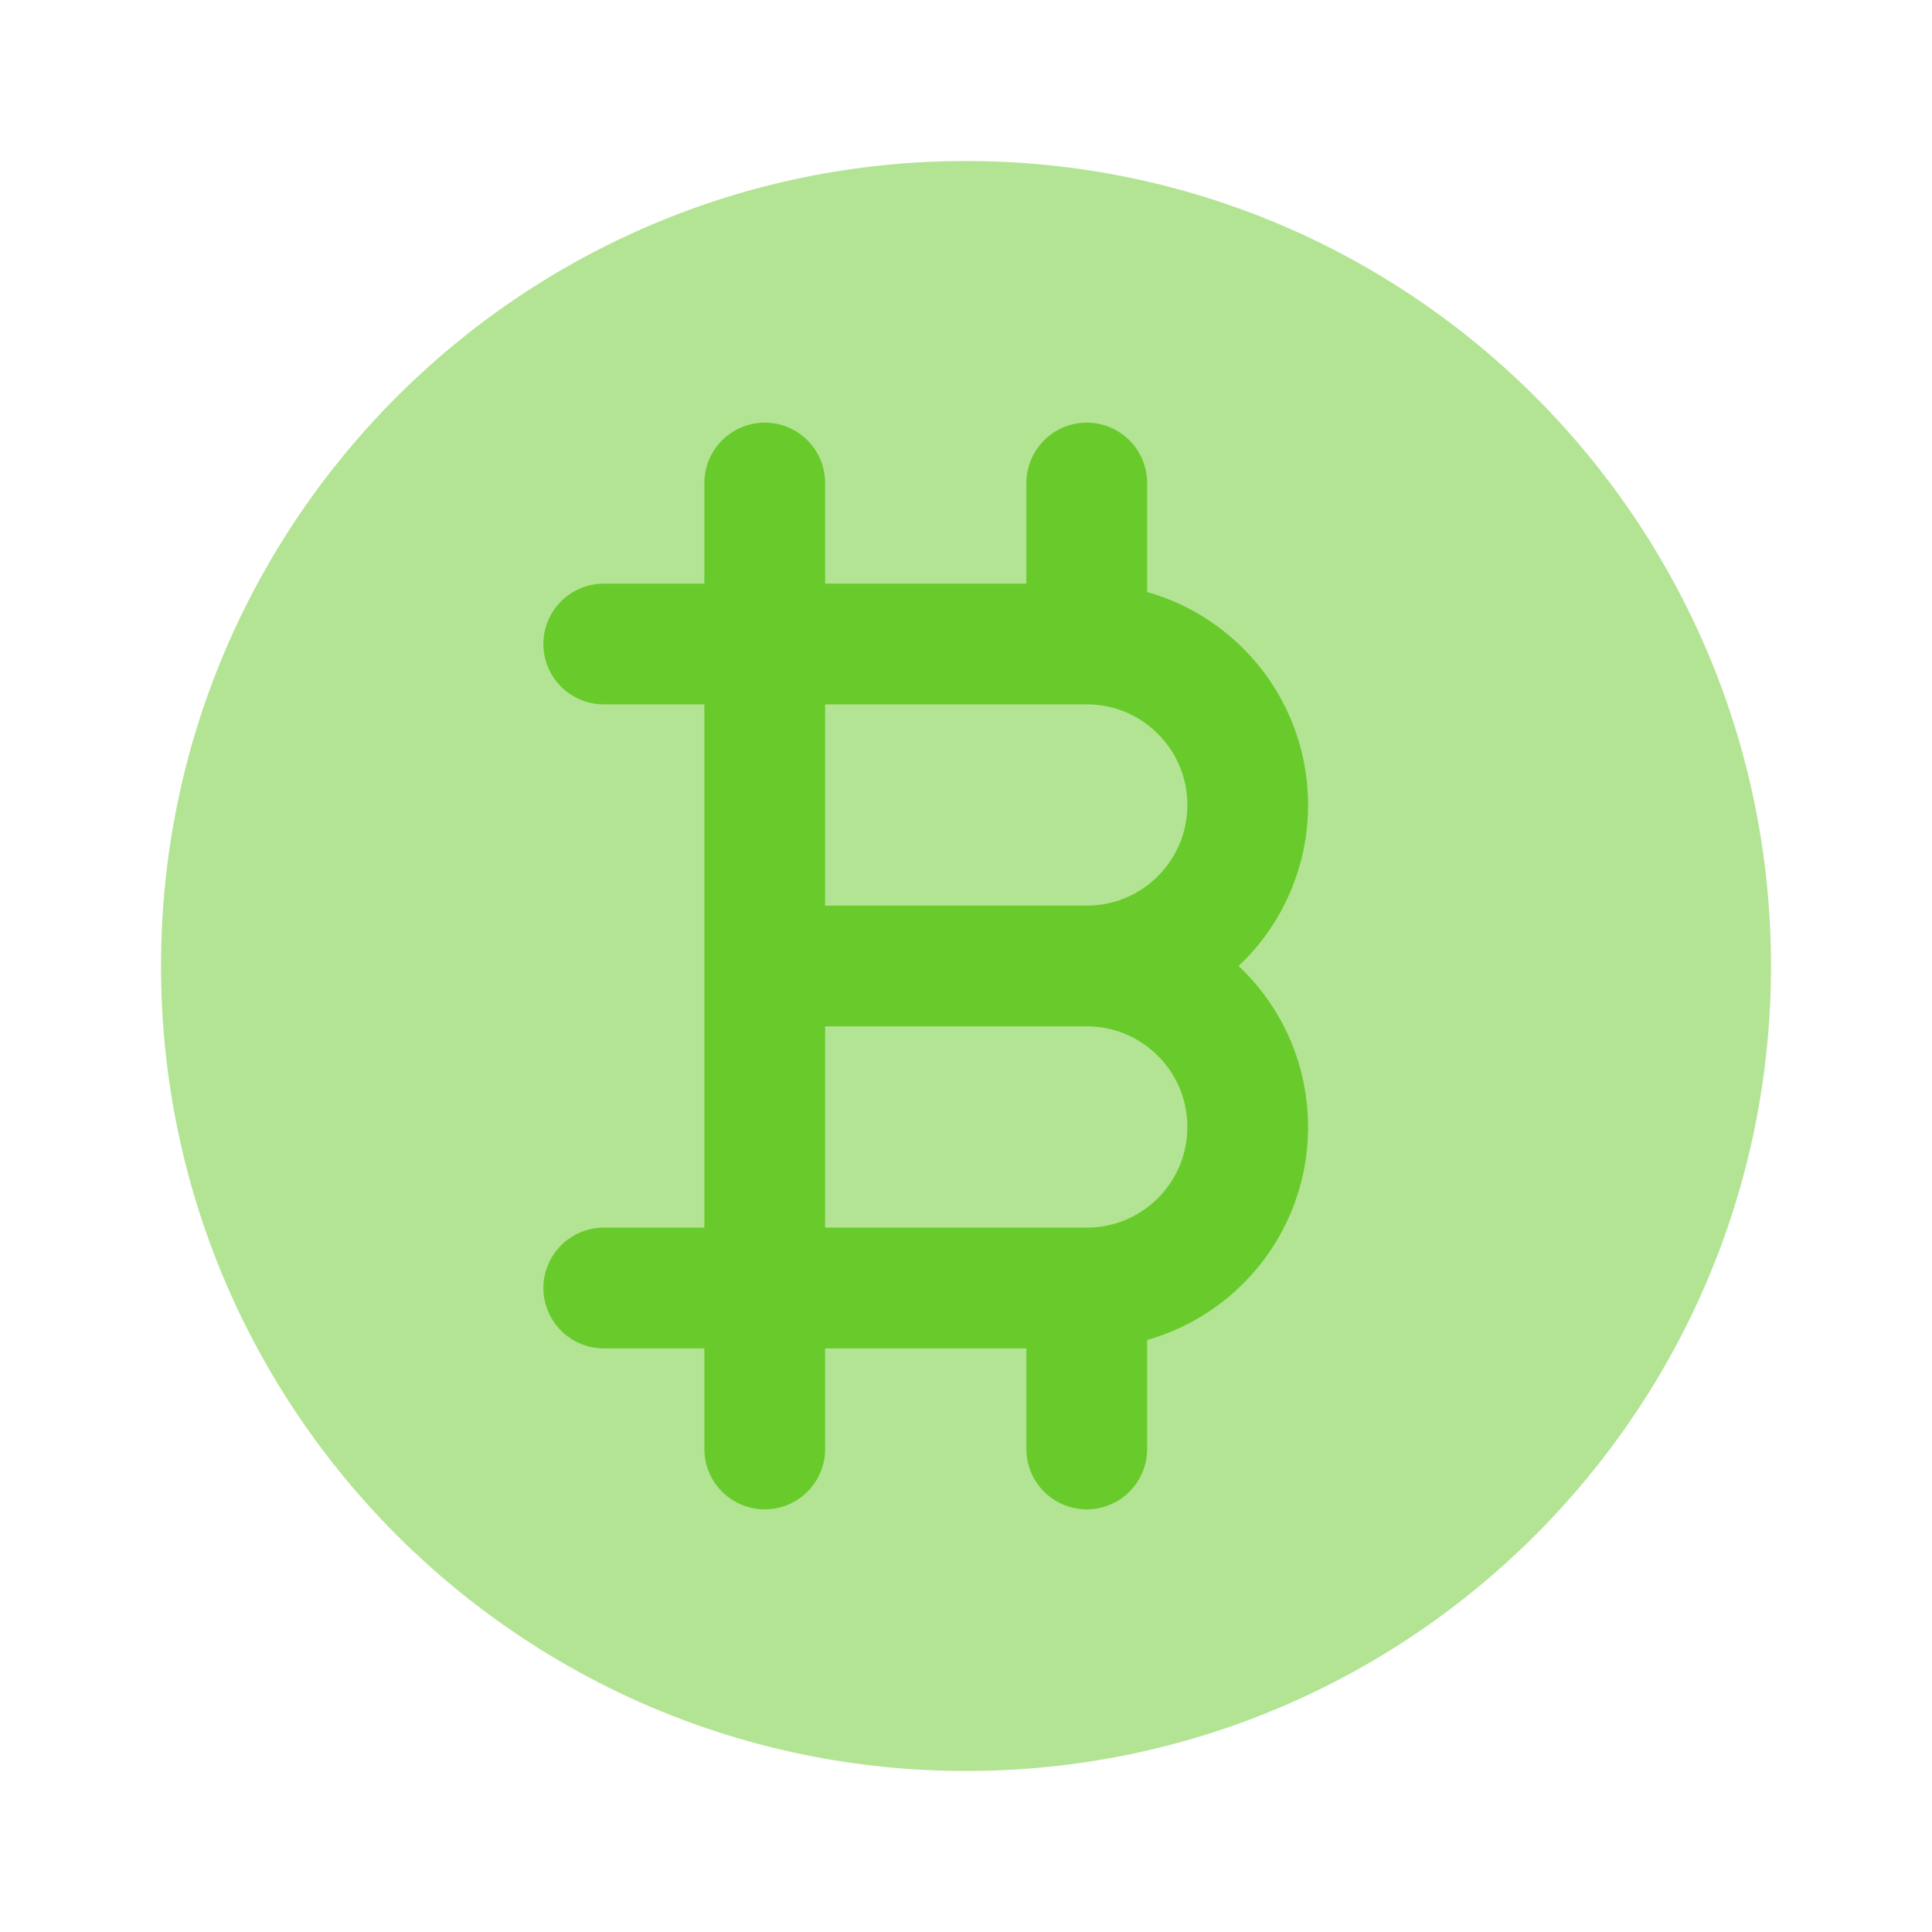
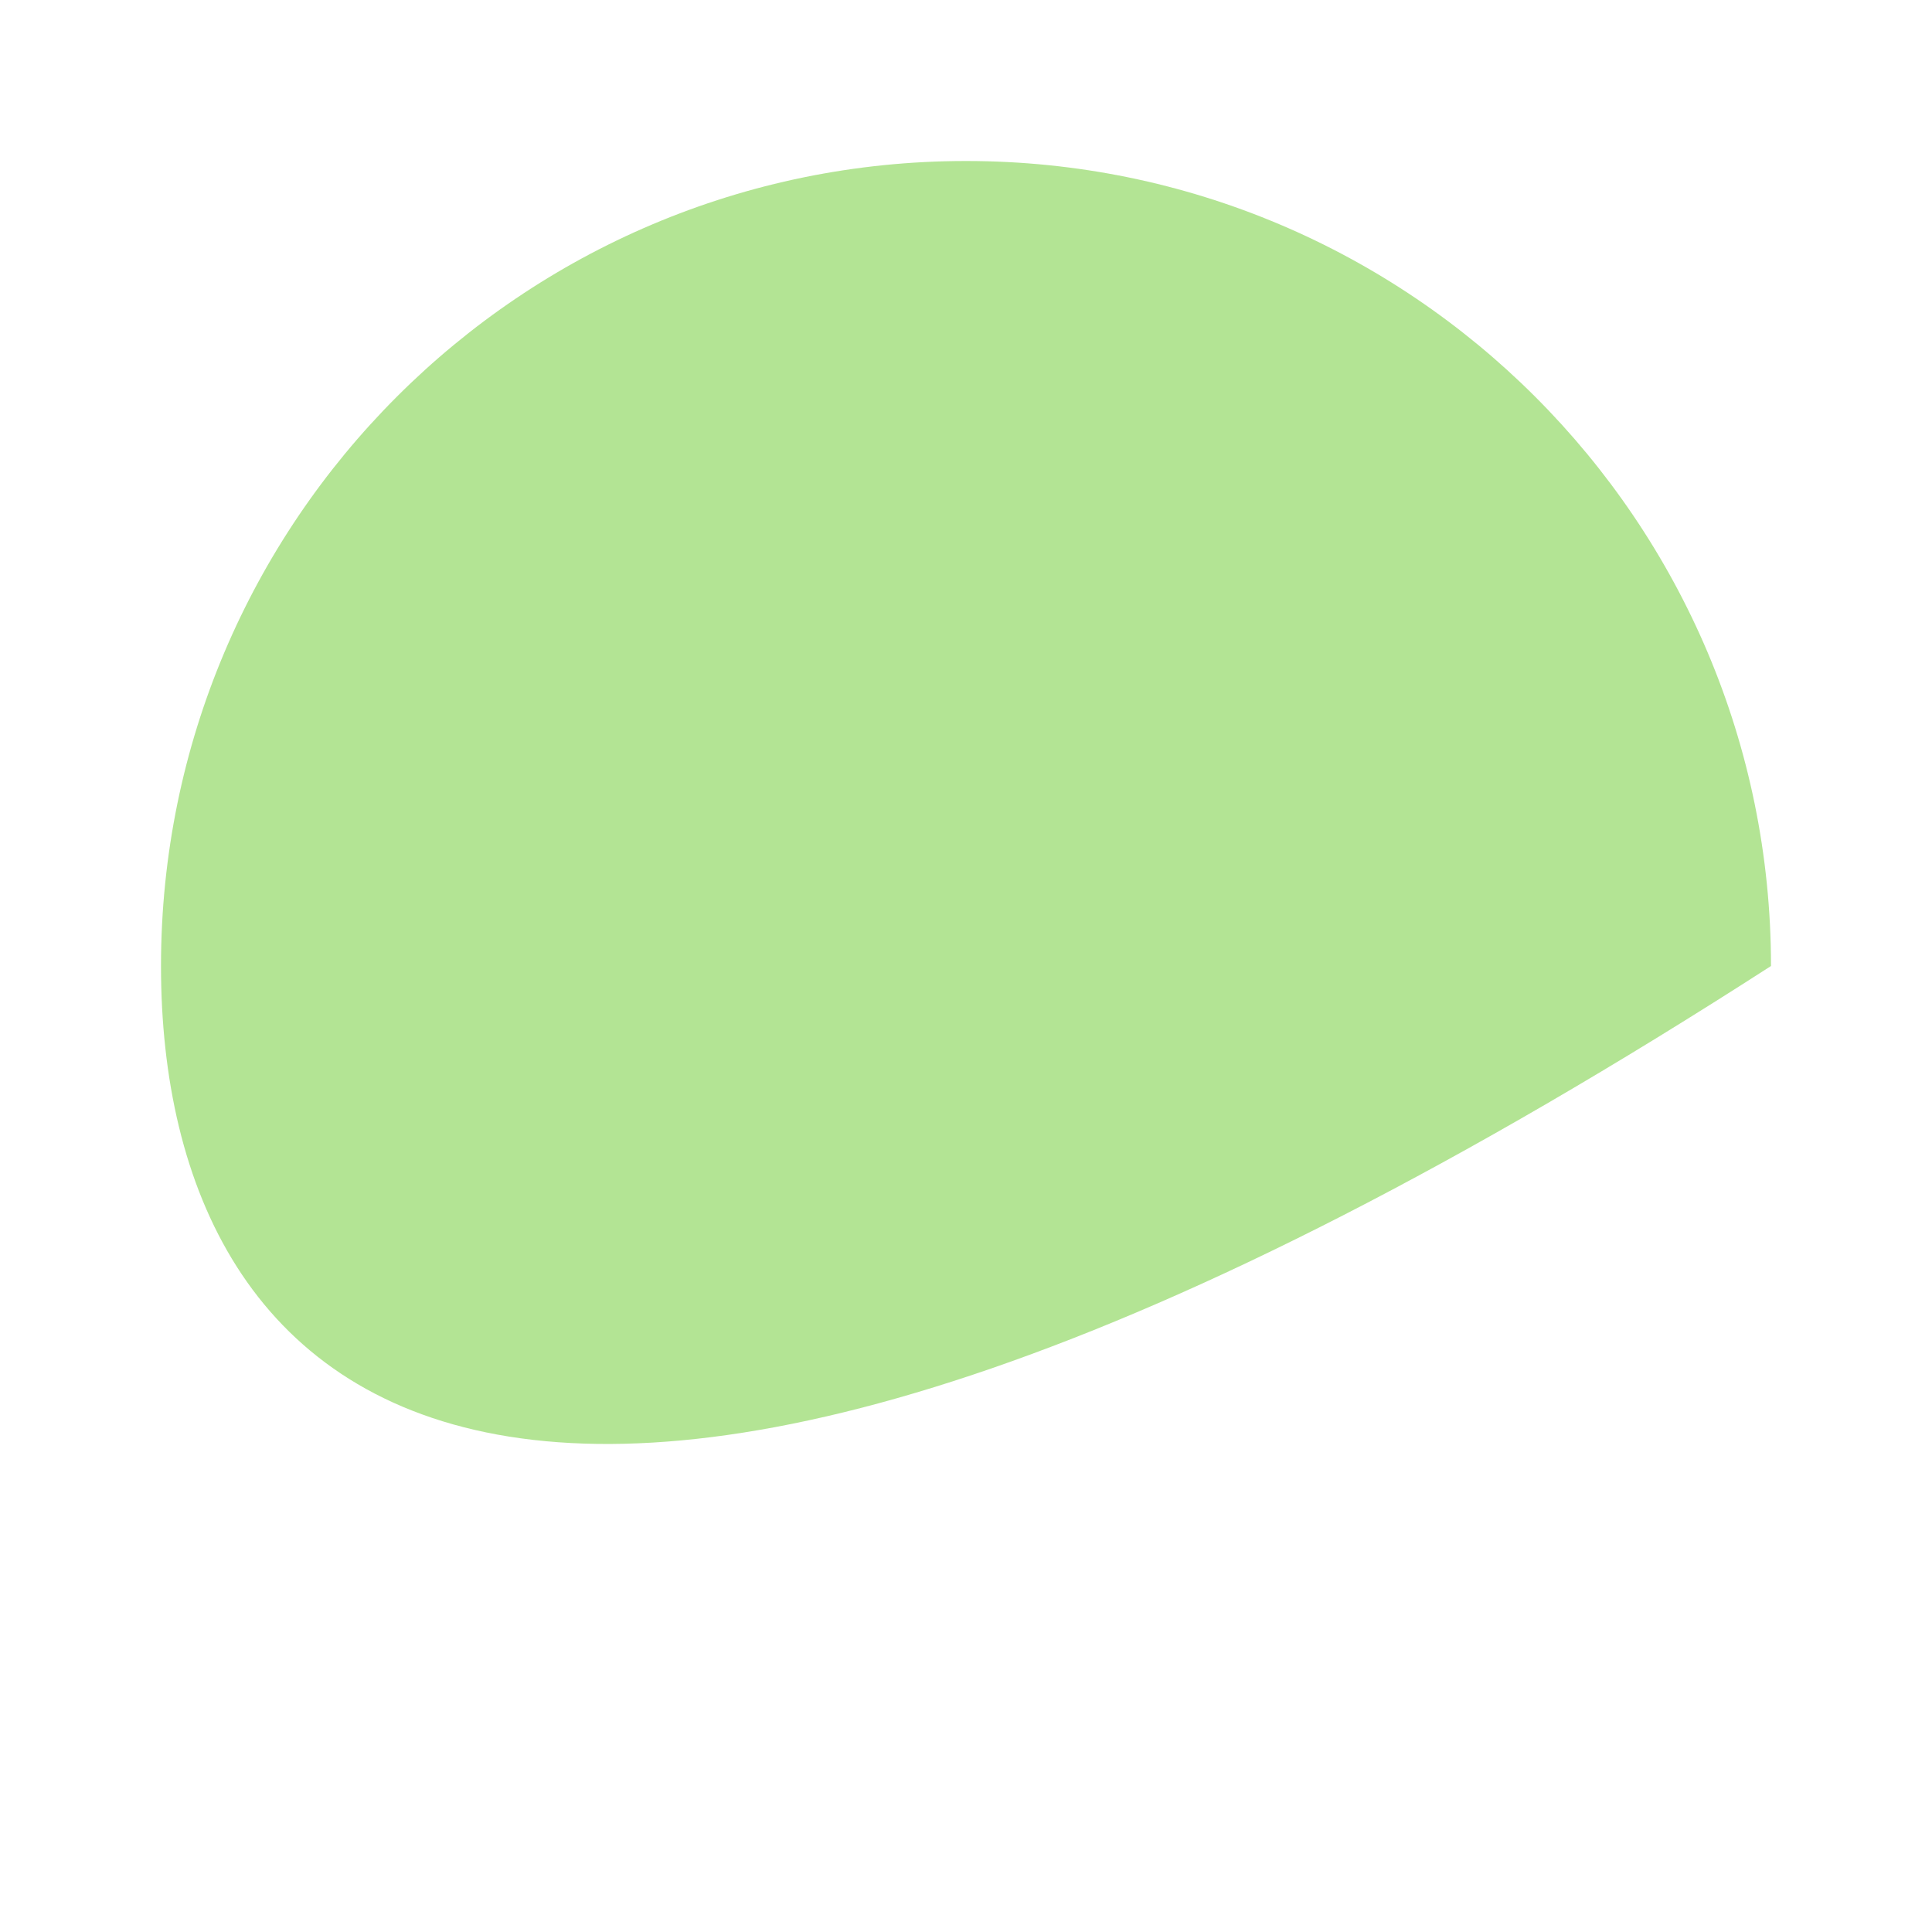
<svg xmlns="http://www.w3.org/2000/svg" width="48" height="48" viewBox="0 0 48 48" fill="none">
-   <path opacity="0.5" fill-rule="evenodd" clip-rule="evenodd" d="M44 24C44 35.046 35.046 44 24 44C12.954 44 4 35.046 4 24C4 12.954 12.954 4 24 4C35.046 4 44 12.954 44 24Z" fill="#68CB2B" />
-   <path d="M19 24H27M27 24C29.209 24 31 25.791 31 28C31 30.209 29.209 32 27 32M27 24C29.209 24 31 22.209 31 20C31 17.791 29.209 16 27 16M27 32H19M27 32V36M19 32V16M19 32H15M19 32V36M19 16H27M19 16V12M19 16H15M27 16V12" stroke="#68CB2B" stroke-width="3" stroke-miterlimit="10" stroke-linecap="round" stroke-linejoin="round" />
+   <path opacity="0.5" fill-rule="evenodd" clip-rule="evenodd" d="M44 24C12.954 44 4 35.046 4 24C4 12.954 12.954 4 24 4C35.046 4 44 12.954 44 24Z" fill="#68CB2B" />
</svg>